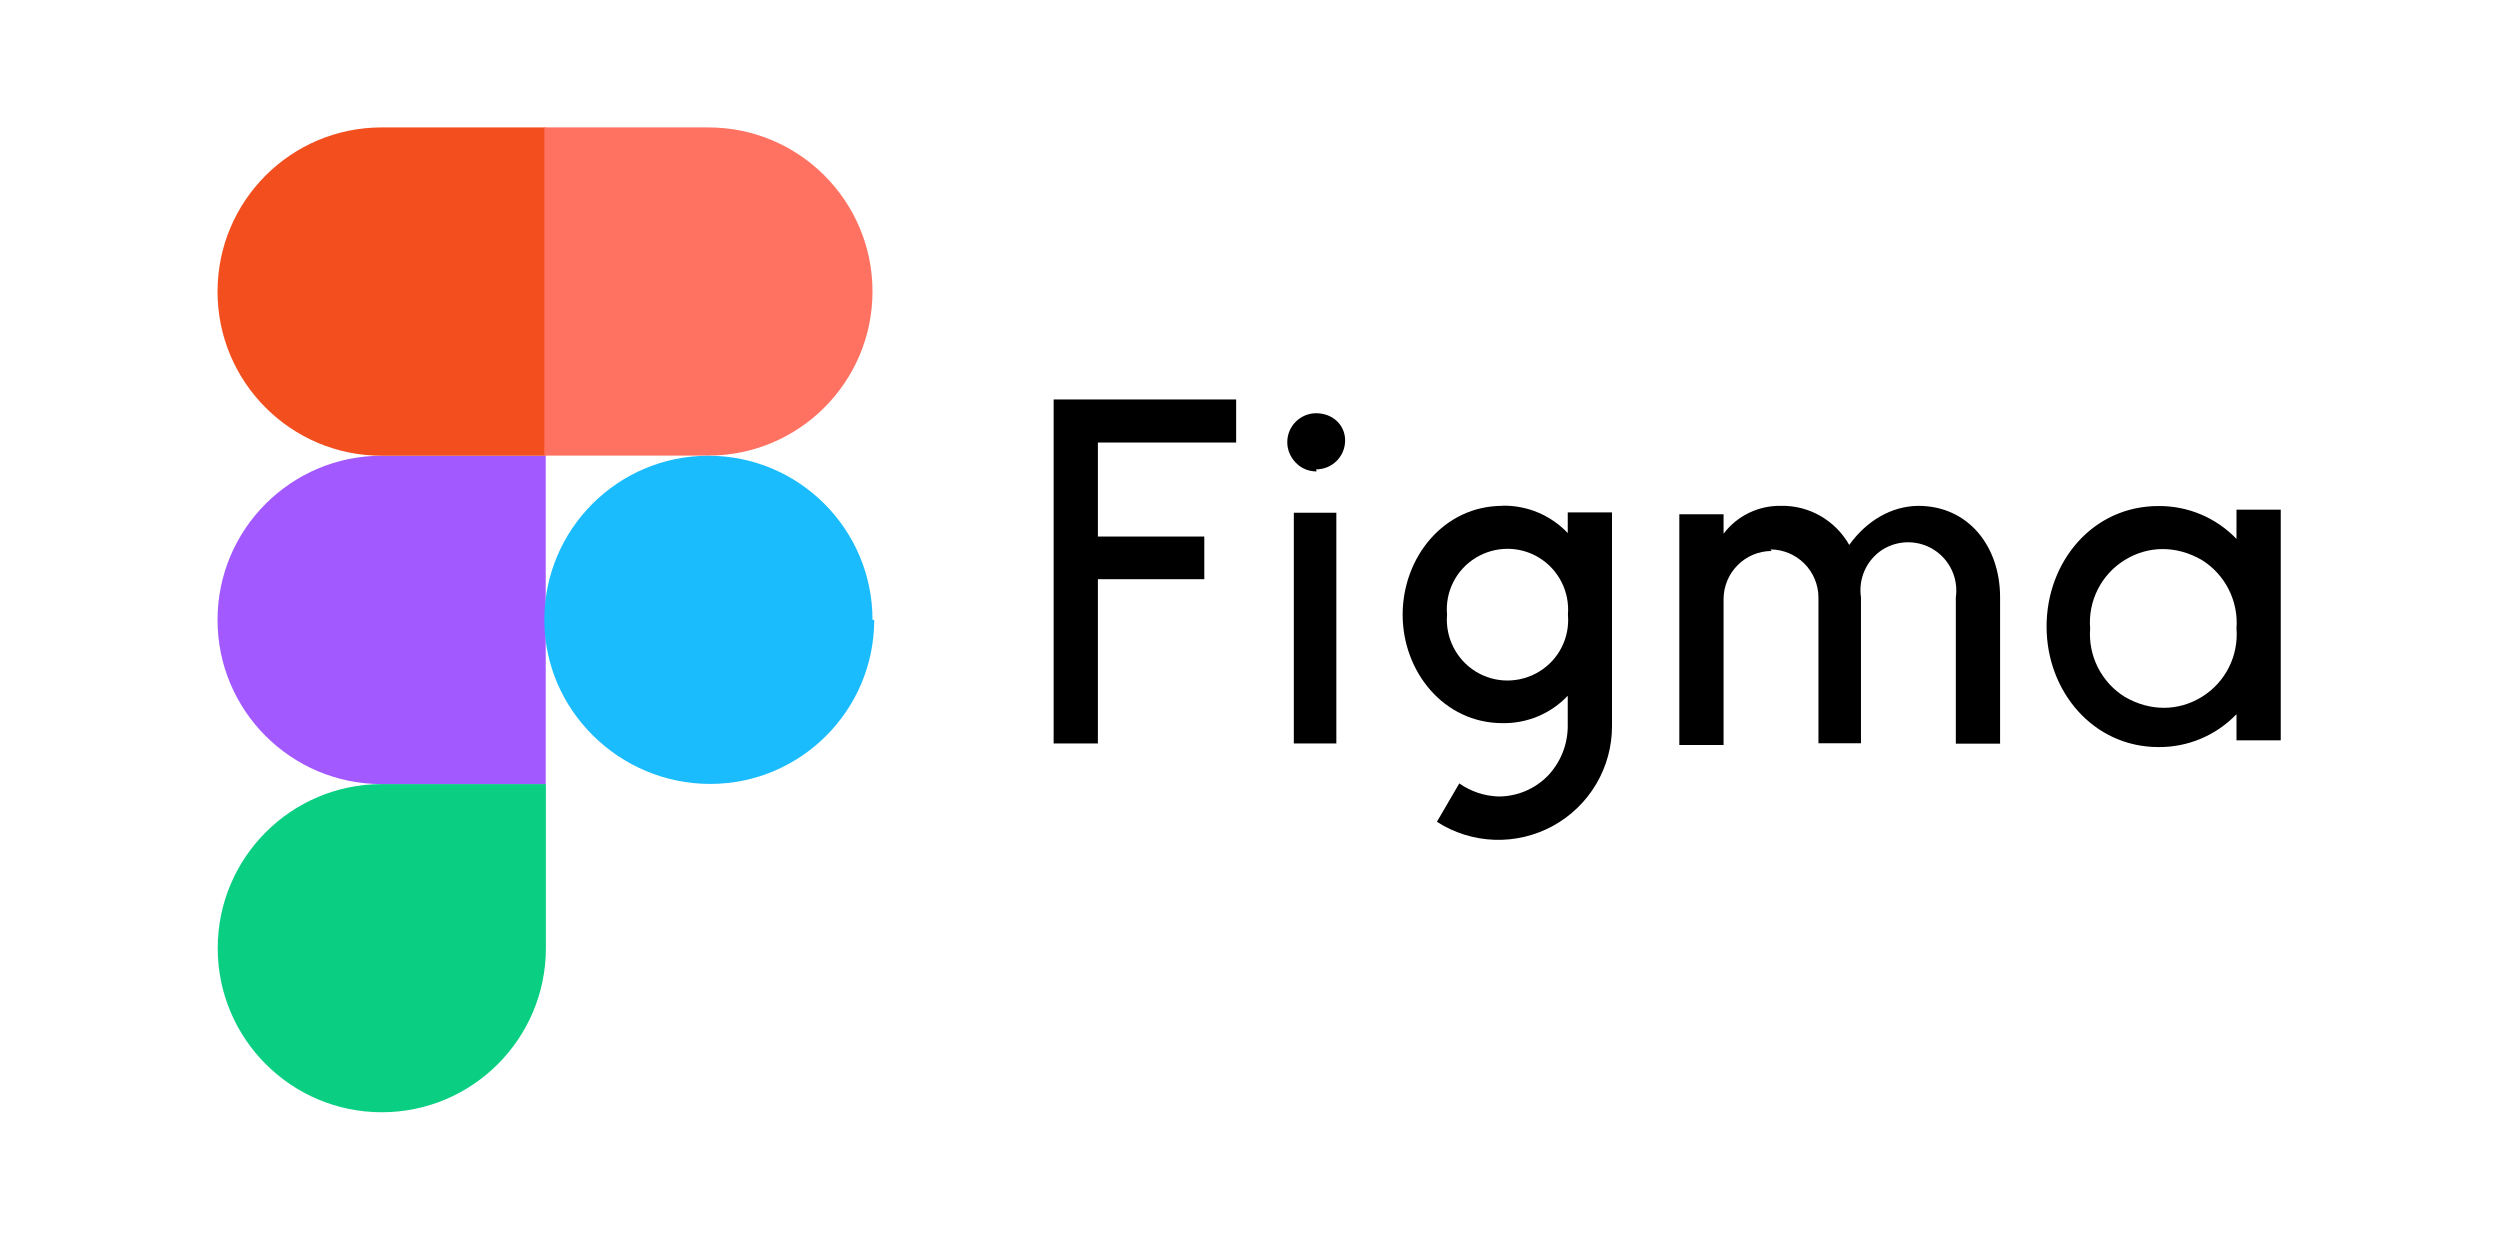
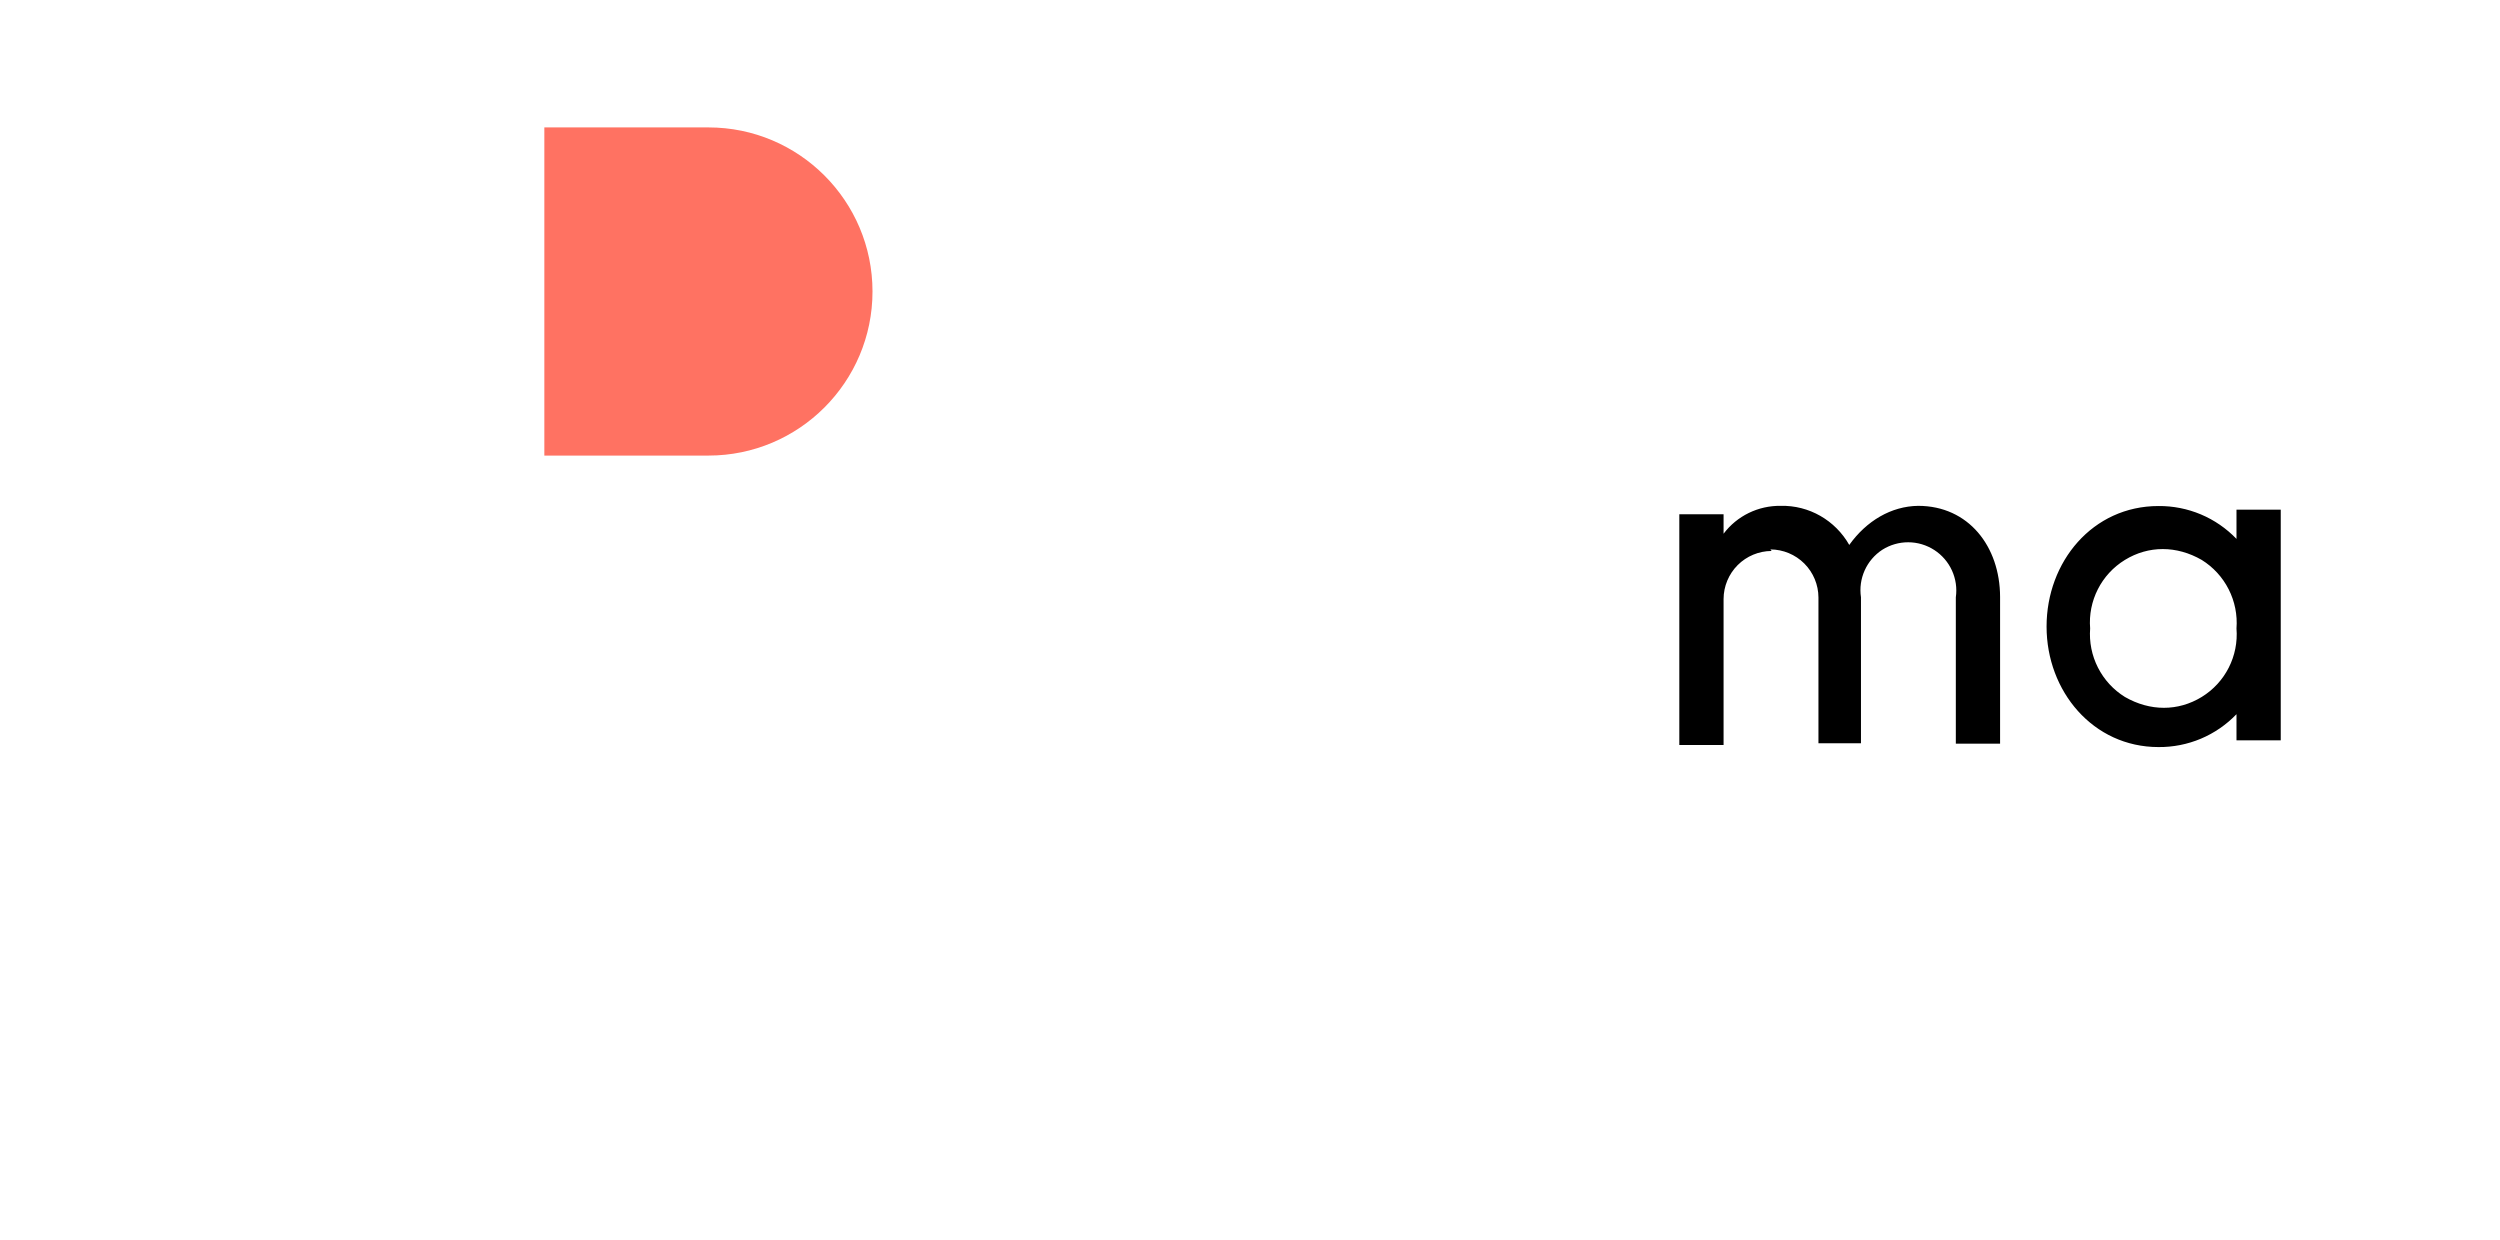
<svg xmlns="http://www.w3.org/2000/svg" width="121" height="60" viewBox="0 0 121 60" fill="none">
-   <path d="M18.479 53.833C22.863 53.833 26.421 50.275 26.421 45.892V37.95H18.479C14.096 37.95 10.537 41.508 10.537 45.892C10.537 50.275 14.096 53.833 18.479 53.833Z" fill="#0ACF83" />
-   <path d="M10.529 30C10.529 25.617 14.088 22.058 18.471 22.058H26.413V37.95H18.471C14.088 37.95 10.529 34.392 10.529 30.008V30Z" fill="#A259FF" />
-   <path d="M10.529 14.108C10.529 9.725 14.088 6.167 18.471 6.167H26.413V22.058H18.471C14.088 22.058 10.529 18.5 10.529 14.117V14.108Z" fill="#F24E1E" />
  <path d="M26.346 6.167H34.288C38.671 6.167 42.229 9.725 42.229 14.108C42.229 18.492 38.671 22.05 34.288 22.05H26.346V6.167Z" fill="#FF7262" />
-   <path d="M42.312 30C42.312 34.383 38.754 37.942 34.371 37.942C29.988 37.942 26.346 34.383 26.346 30C26.346 25.617 29.904 22.058 34.288 22.058C38.671 22.058 42.229 25.617 42.229 30H42.312Z" fill="#1ABCFE" />
-   <path d="M50.996 19.333V35.983H53.138V28.033H58.288V25.967H53.138V21.417H59.829V19.333H50.996ZM63.704 22.717C64.479 22.717 65.104 22.092 65.104 21.317C65.104 20.542 64.471 20 63.704 20C62.938 20 62.304 20.625 62.304 21.4C62.304 21.775 62.454 22.125 62.721 22.4C62.987 22.675 63.337 22.817 63.721 22.817L63.704 22.717ZM62.621 24.817V35.983H64.679V24.817H62.554H62.621ZM72.721 24.483C69.871 24.483 67.888 26.983 67.888 29.75C67.888 32.517 69.888 35 72.721 35C73.31 35.01 73.896 34.898 74.439 34.67C74.983 34.442 75.474 34.103 75.879 33.675V35.158C75.873 36.05 75.528 36.905 74.912 37.55C74.602 37.867 74.231 38.119 73.822 38.29C73.412 38.462 72.973 38.55 72.529 38.55C71.848 38.529 71.187 38.308 70.629 37.917L69.546 39.775C70.378 40.31 71.339 40.611 72.327 40.646C73.316 40.681 74.295 40.448 75.163 39.973C76.03 39.498 76.754 38.797 77.257 37.946C77.76 37.094 78.024 36.123 78.021 35.133V24.8H75.879V25.8C75.474 25.372 74.983 25.033 74.439 24.805C73.896 24.577 73.31 24.465 72.721 24.475V24.483ZM70.037 29.75C69.989 29.208 70.092 28.664 70.337 28.178C70.581 27.692 70.957 27.284 71.421 27C72.371 26.417 73.562 26.417 74.504 27C75.446 27.583 75.979 28.65 75.888 29.75C75.936 30.292 75.833 30.836 75.588 31.322C75.344 31.808 74.968 32.216 74.504 32.5C73.554 33.083 72.362 33.083 71.421 32.5C70.479 31.917 69.946 30.85 70.037 29.75Z" fill="black" />
  <path d="M85.746 26.667C85.13 26.669 84.54 26.915 84.104 27.35C83.669 27.786 83.423 28.376 83.421 28.992V36.058H81.279V24.892H83.421V25.833C84.071 24.967 85.104 24.467 86.188 24.483C87.554 24.45 88.829 25.183 89.504 26.375C90.338 25.208 91.537 24.5 92.838 24.483C95.279 24.483 96.796 26.45 96.804 28.883V35.992H94.662V28.908C94.725 28.467 94.66 28.017 94.475 27.612C94.29 27.206 93.993 26.862 93.619 26.62C93.245 26.378 92.809 26.248 92.363 26.246C91.918 26.244 91.481 26.37 91.104 26.608C90.73 26.852 90.433 27.199 90.25 27.607C90.067 28.015 90.005 28.466 90.071 28.908V35.975H88.013V28.917C88.01 28.301 87.765 27.711 87.329 27.275C86.894 26.84 86.303 26.594 85.688 26.592L85.746 26.667ZM108.246 26.083C107.758 25.575 107.172 25.171 106.523 24.897C105.874 24.624 105.175 24.486 104.471 24.492C101.279 24.492 99.054 27.192 99.054 30.325C99.054 33.458 101.304 36.158 104.471 36.158C105.175 36.164 105.874 36.026 106.523 35.753C107.172 35.479 107.758 35.075 108.246 34.567V35.833H110.388V24.667H108.246V26.083ZM101.163 30.417C101.054 29.083 101.704 27.8 102.846 27.1C103.988 26.4 105.346 26.4 106.563 27.1C107.12 27.446 107.571 27.938 107.868 28.523C108.165 29.108 108.296 29.763 108.246 30.417C108.354 31.75 107.704 33.033 106.563 33.733C105.421 34.433 104.063 34.433 102.846 33.733C102.289 33.388 101.837 32.895 101.54 32.31C101.243 31.726 101.113 31.071 101.163 30.417Z" fill="black" />
</svg>